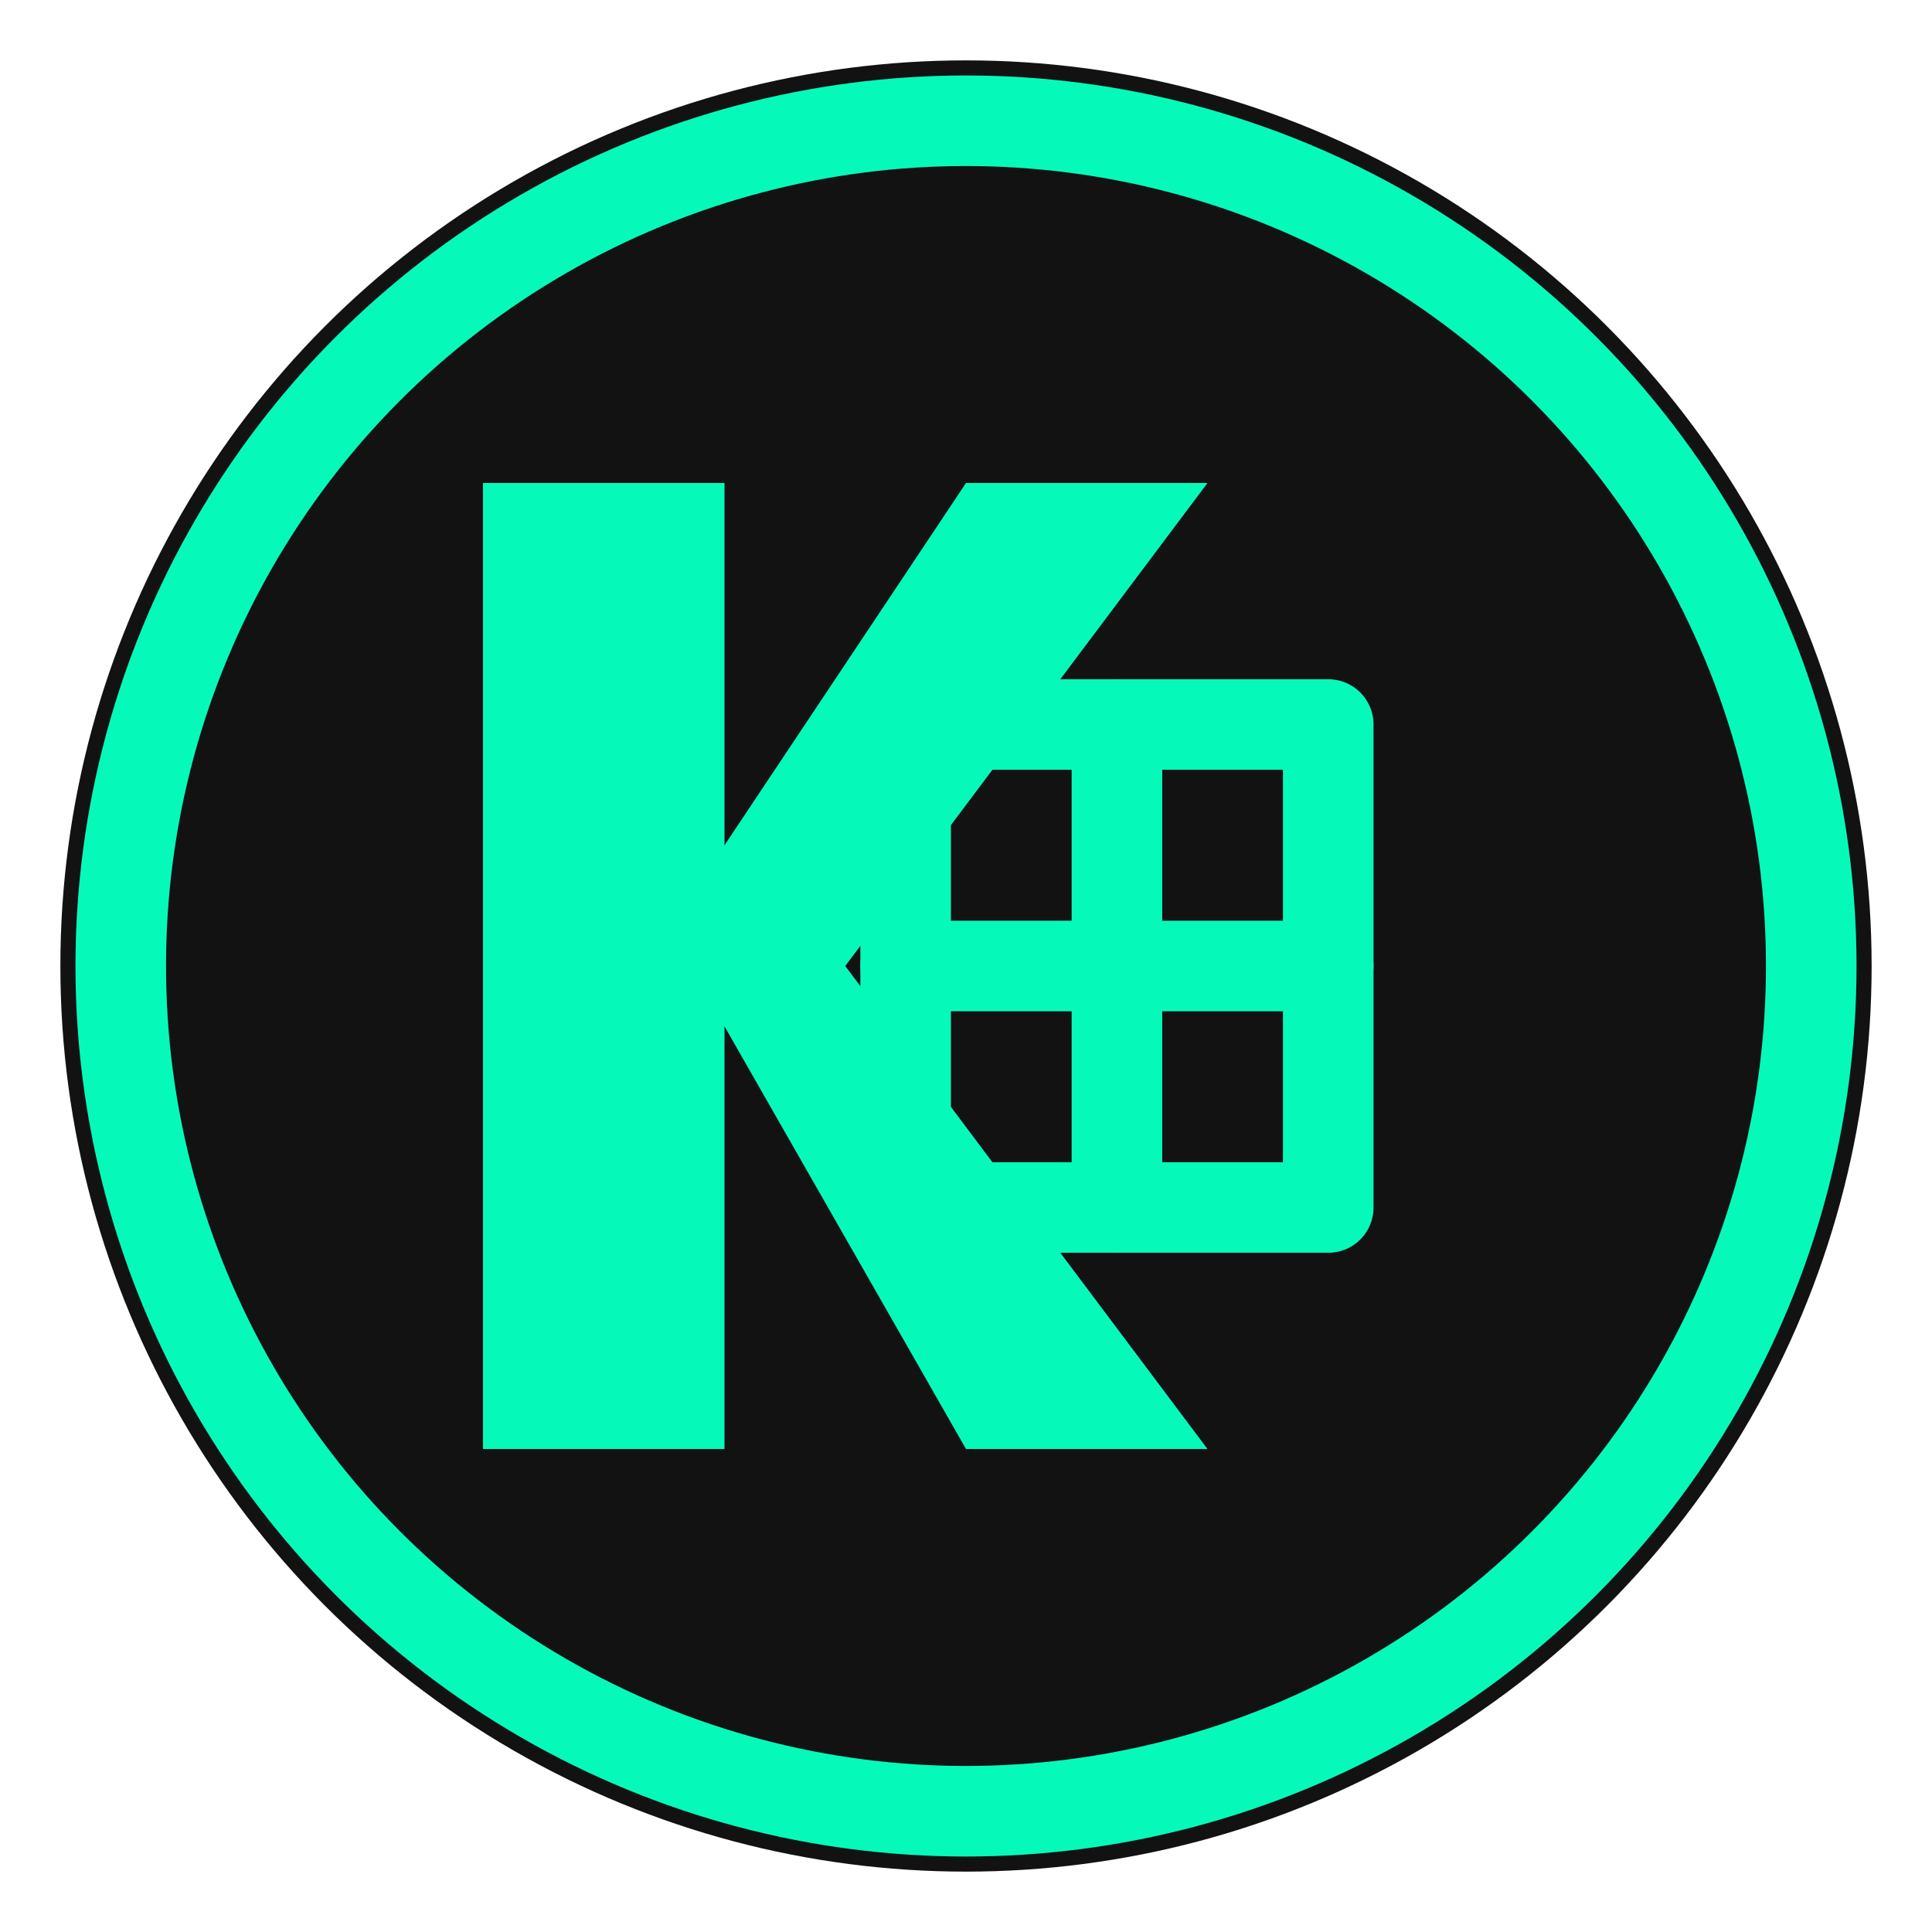
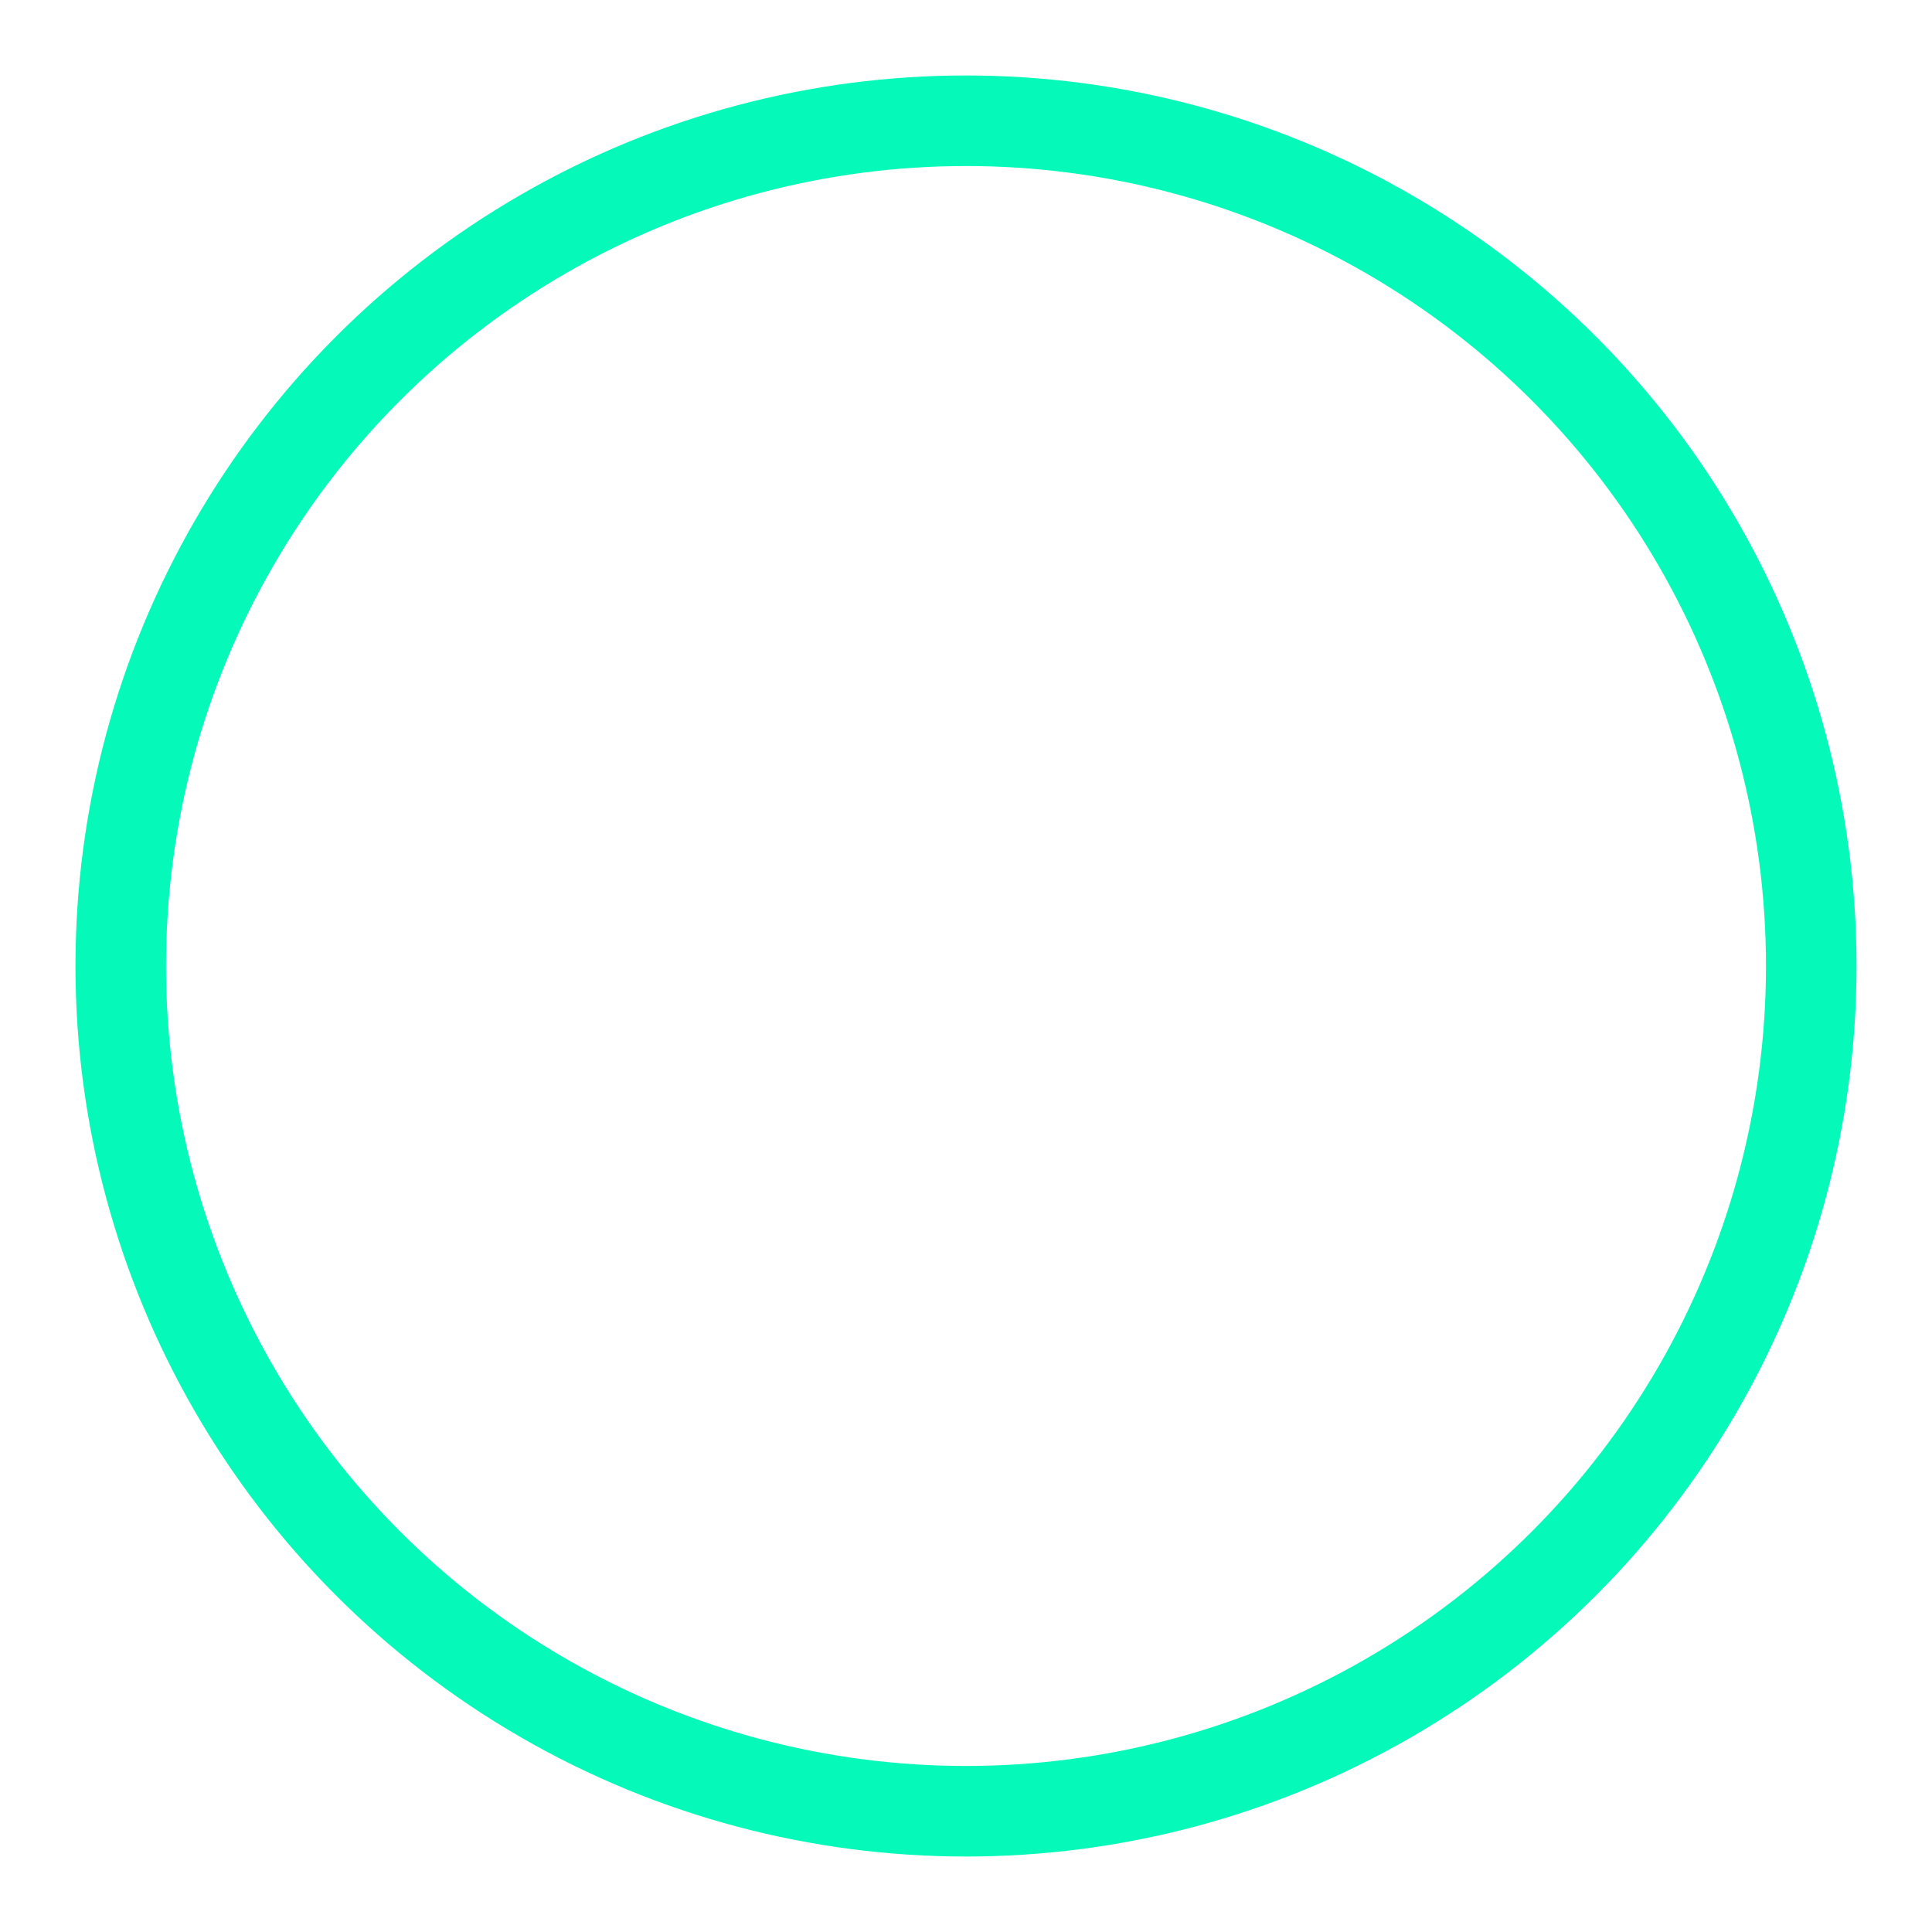
<svg xmlns="http://www.w3.org/2000/svg" viewBox="0 0 32 32" width="32" height="32">
  <style>
    .favicon-bg {
      fill: #121212;
    }
    .favicon-outline {
      fill: none;
      stroke: #05fab9;
      stroke-width: 1.5;
      stroke-linejoin: round;
      stroke-linecap: round;
    }
    .favicon-fill {
      fill: #05fab9;
    }
  </style>
-   <circle class="favicon-bg" cx="16" cy="16" r="15" />
  <circle class="favicon-outline" cx="16" cy="16" r="14" />
-   <path class="favicon-fill" d="M8 8L8 24L12 24L12 17L16 24L20 24L14 16L20 8L16 8L12 14L12 8L8 8Z" />
-   <path class="favicon-outline" d="M15 12L22 12L22 20L15 20Z" />
-   <path class="favicon-outline" d="M15 16L22 16" />
-   <path class="favicon-outline" d="M18.5 12L18.5 20" />
</svg>